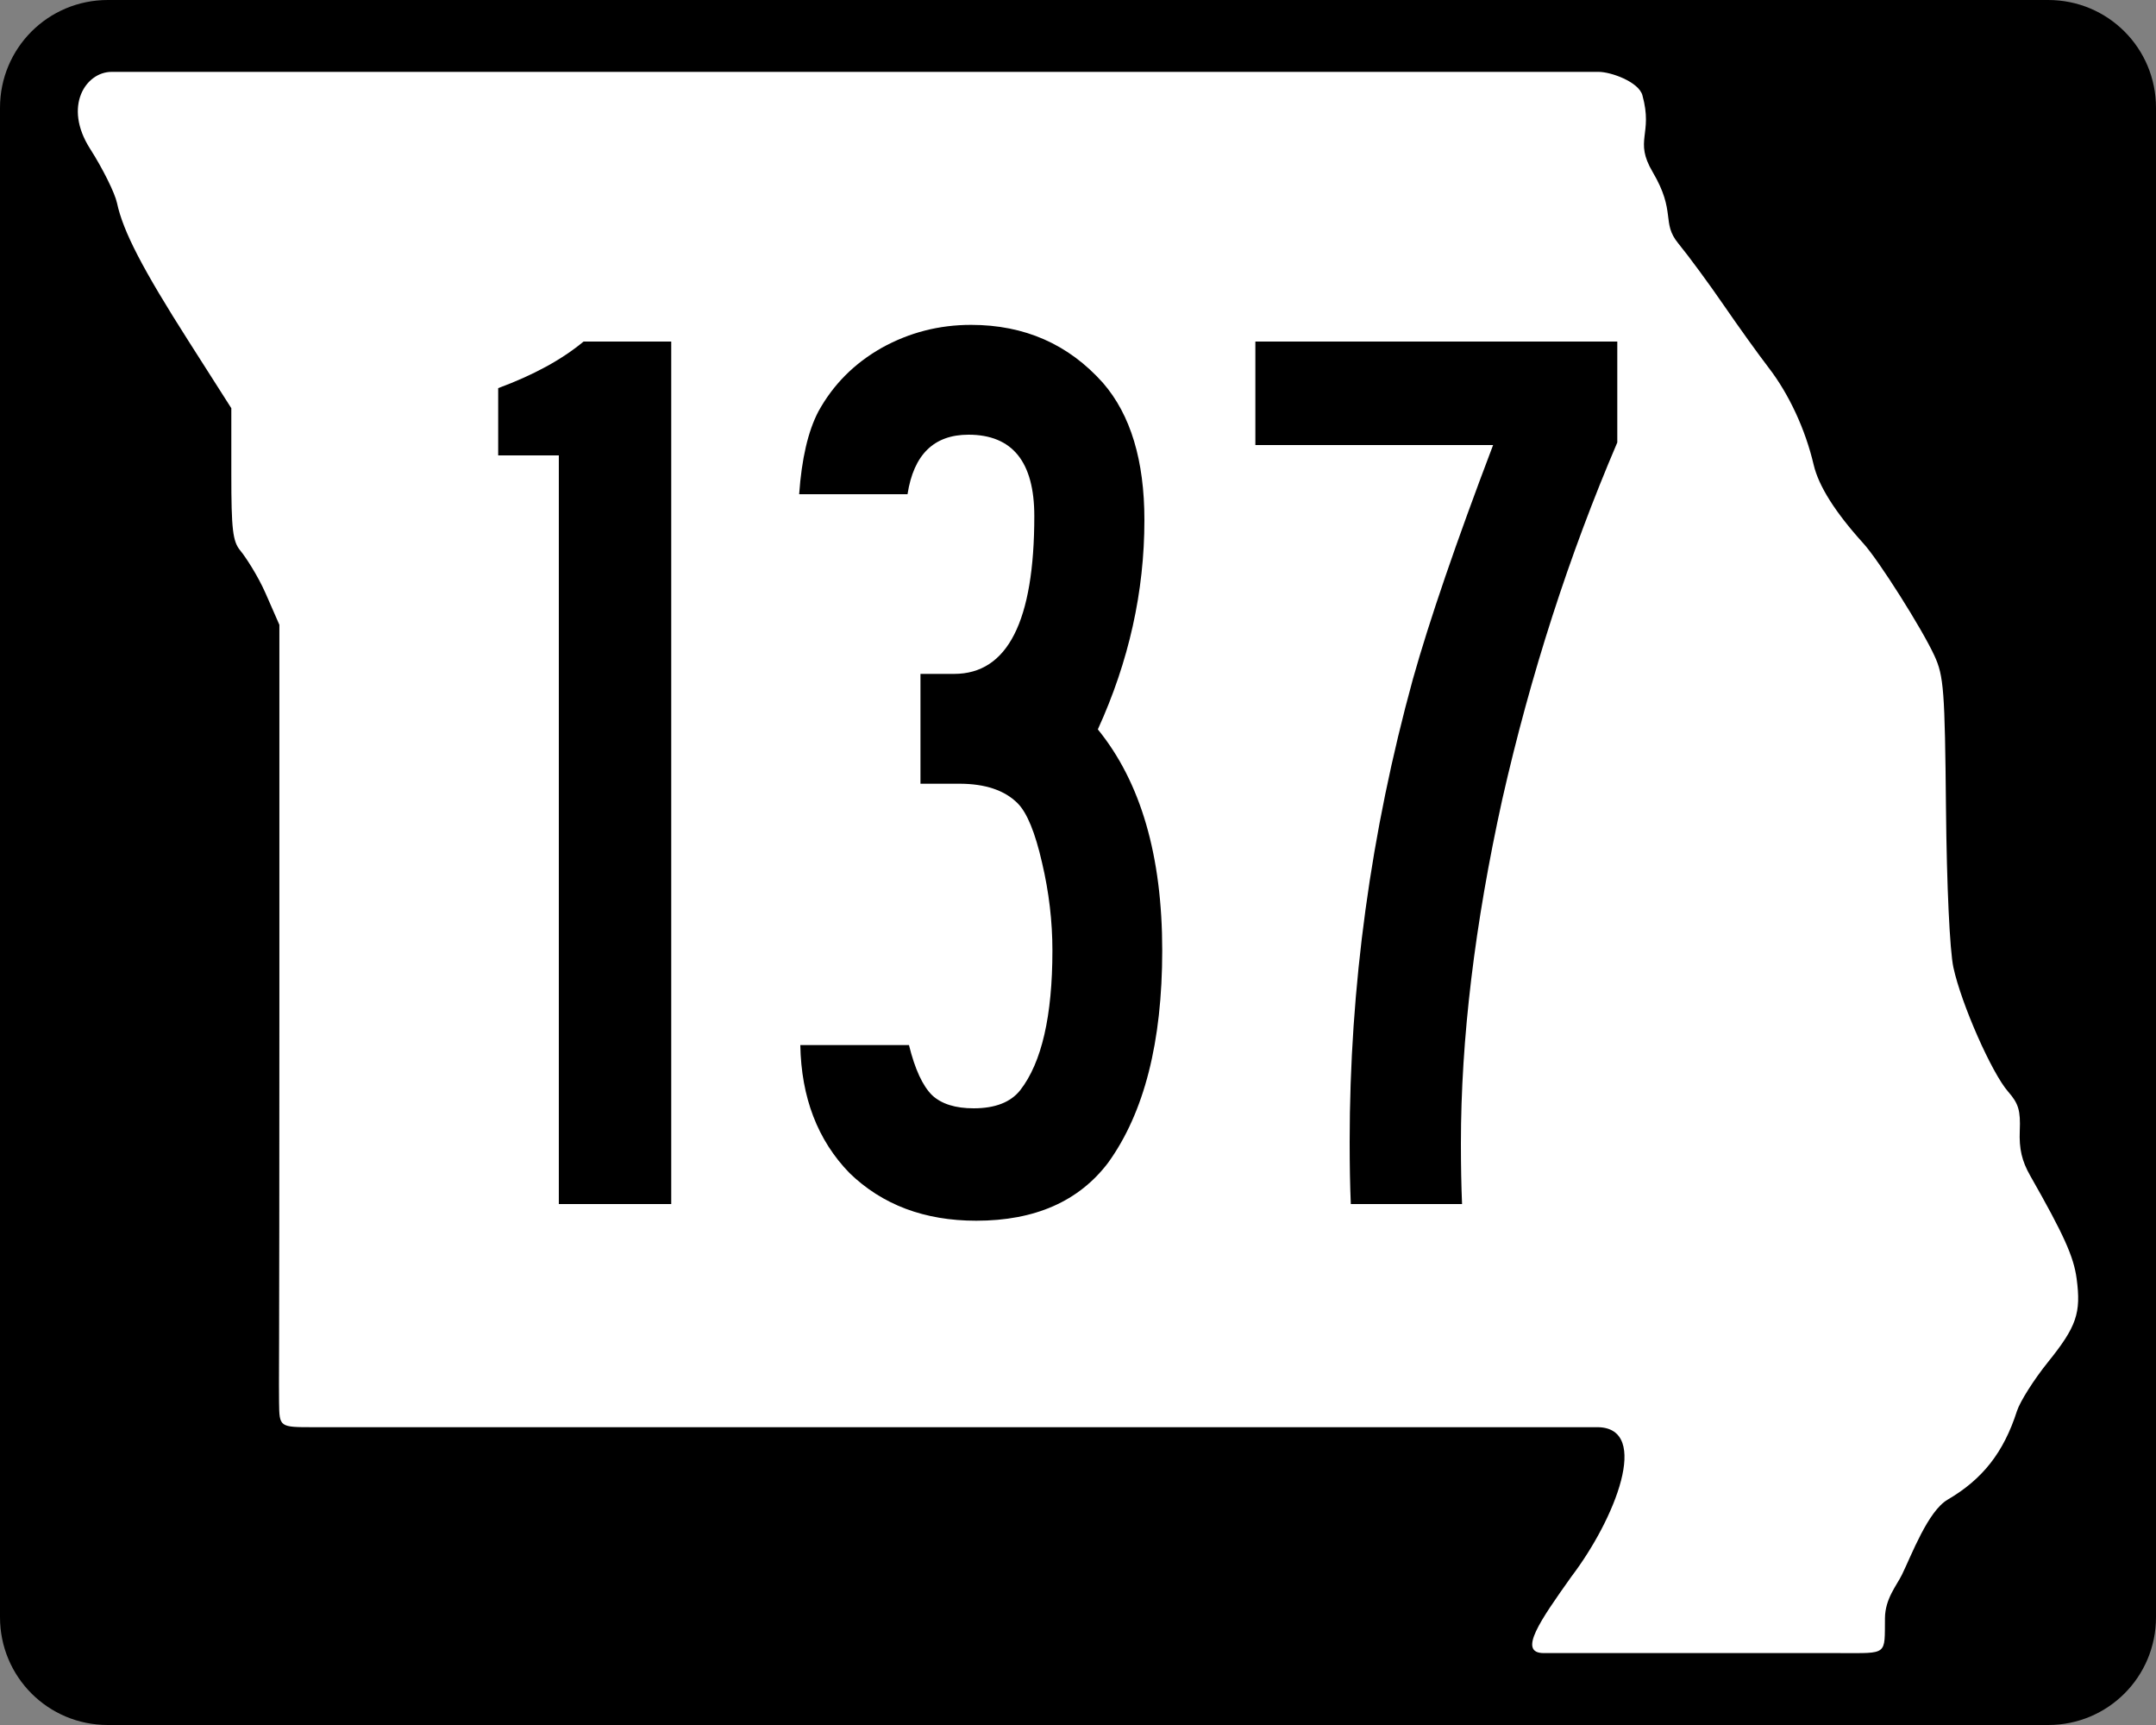
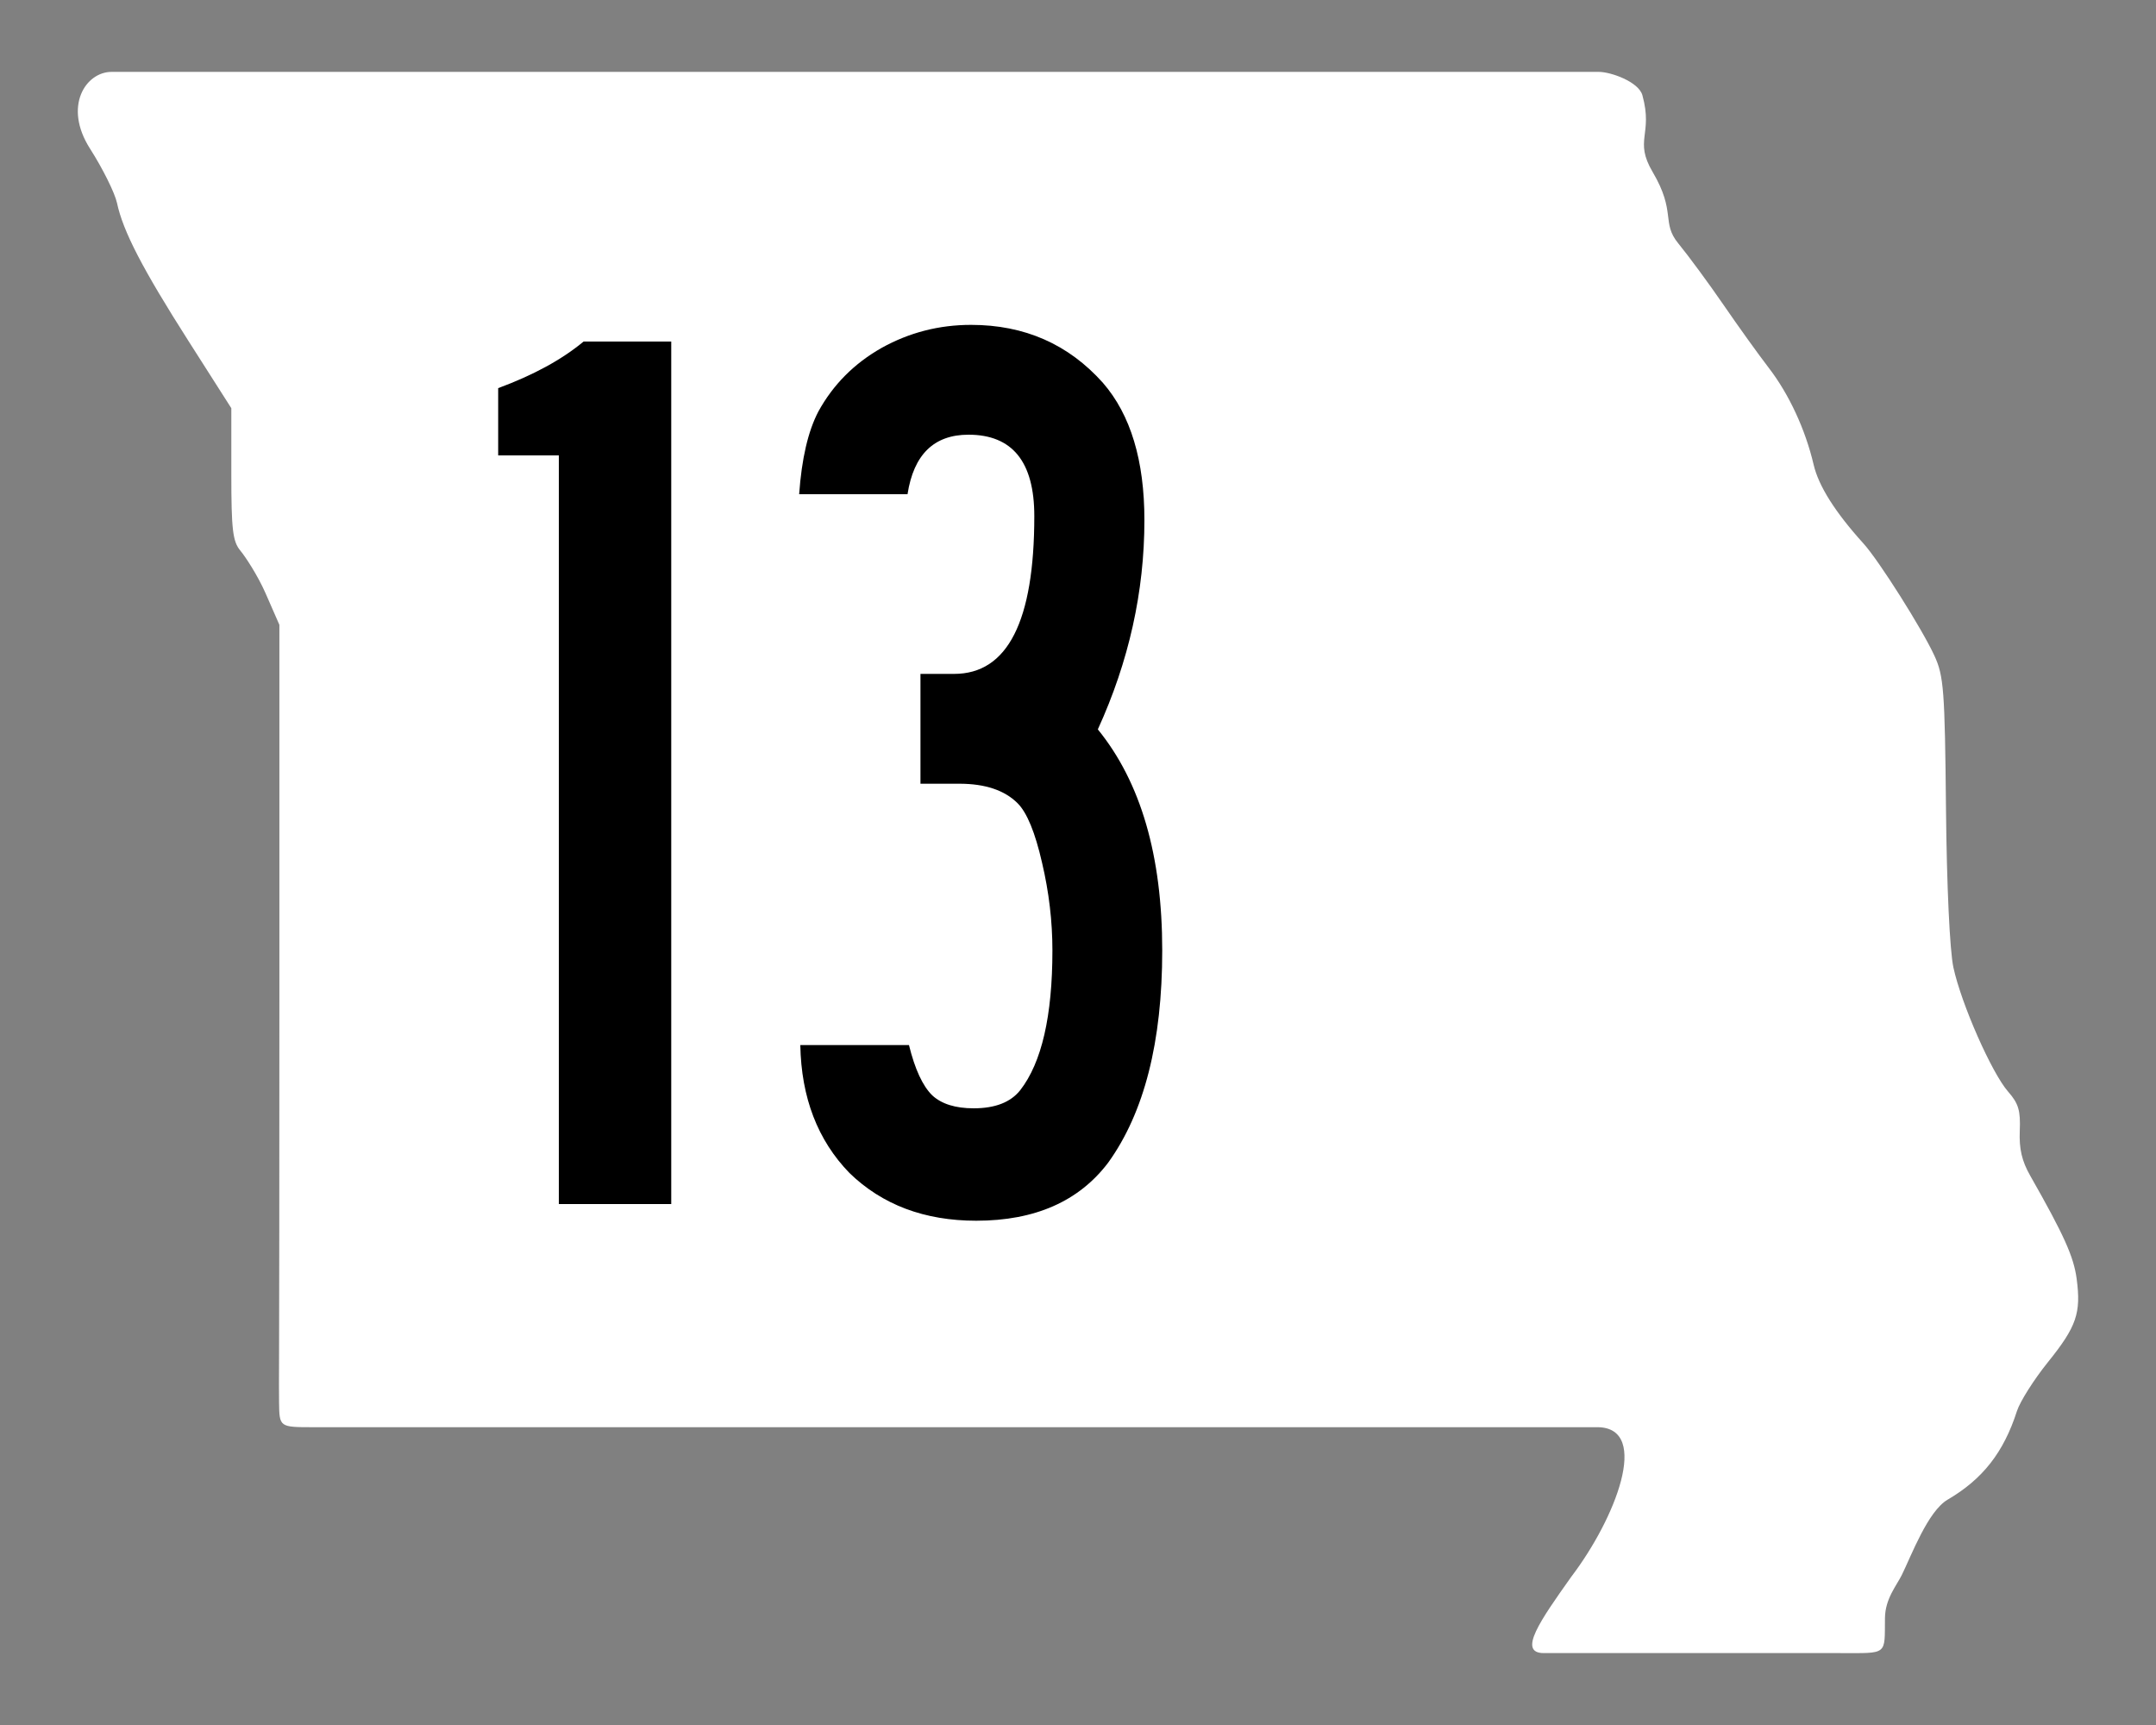
<svg xmlns="http://www.w3.org/2000/svg" id="svg2" height="600" width="750" version="1.1">
  <rect width="100%" height="100%" fill="#808080" stroke="none" />
  <defs id="defs6" />
-   <path style="fill:#000000" id="rect3761" d="m 37.5,0 675,0 C 733.275,0 750,16.725 750,37.5 l 0,525 c 0,20.775 -16.725,37.5 -37.5,37.5 l -675,0 C 16.725,600 0,583.275 0,562.5 L 0,37.5 C 0,16.725 16.725,0 37.5,0 z" />
  <path style="fill:#ffffff" id="path2987" d="m 537.035,574.988 c -9.233,0 -1.167,-11.428 9.579,-26.572 15.404,-20.265 27.535,-51.444 9.448,-51.998 -14.987,0 -18.066,0 -223.627,0 -127.795,0 -211.546,0 -223.397,0 -11.851,0 -11.851,0 -11.964,-8.687 -0.112,-8.687 0.112,-2.677 0.112,-139.239 l 0,-131.165 -4.807,-10.97 c -2.713,-6.192 -7.034,-12.755 -8.765,-14.829 -2.662,-3.19 -3.146,-7.296 -3.146,-26.659 l 0,-22.888 L 65.644,118.728 C 49.573,93.519 42.806,80.464 40.701,70.603 39.959,67.127 35.745,58.64 31.338,51.743 21.871,36.93 29.87,25 38.818,25 c 108.018,0 353.831,0 517.323,0 4.219,0 13.906,3.44 15.2,8.146 3.794,13.793 -3.041,15.484 3.568,26.694 8.276,14.036 2.923,17.514 8.904,24.813 3.6,4.394 10.706,14.05 15.79,21.458 5.084,7.408 12.131,17.218 15.659,21.8 7.092,9.21 12.768,21.452 15.658,33.777 1.739,7.415 7.52,16.544 17.339,27.382 5.339,5.893 20.319,29.58 24.651,38.98 3.264,7.082 3.634,11.964 4.032,53.171 0.258,26.801 1.316,49.435 2.583,55.298 2.734,12.646 13.333,36.689 19.045,43.2 3.613,4.119 4.331,6.537 4.04,13.613 -0.257,6.266 0.728,10.504 3.628,15.597 11.704,20.554 15.134,28.159 16.154,35.82 1.597,11.983 -0.013,16.658 -10.012,29.079 -4.853,6.028 -9.694,13.674 -10.758,16.989 -4.601,14.333 -11.911,23.675 -24.095,30.794 -6.893,4.027 -12.589,19.378 -15.94,26.181 -1.826,3.708 -5.803,8.281 -5.874,15.016 -0.138,13.058 1.144,12.182 -15.542,12.182 -34.042,0 -53.66,0 -103.135,0 z" />
  <g style="font-size:449.775px;font-family:'Roadgeek 2005 Series c';-inkscape-font-specification:'Roadgeek 2005 Series c';text-align:center;letter-spacing:0px;word-spacing:0px;text-anchor:middle;fill:#000000;stroke-width:0.857" id="text3774" aria-label="137">
    <path id="path2269" style="-inkscape-font-specification:SaaSeriesBDOT" d="m 203,118.8 h 30.5 v 300 H 194.4 V 158.4 H 173.3 V 135 q 18.4,-6.8 29.7,-16.2 z" />
    <path id="path2271" style="-inkscape-font-specification:SaaSeriesBDOT" d="M 315.7,171.9 H 278 q 1.3,-18.5 6.7,-28.8 7.7,-14 22,-22.1 14.4,-8 31.1,-8 27.9,0 45.9,20.2 14.4,16.6 14.4,47.7 0,37.3 -16.2,72.8 22.4,27.5 22.4,76.9 0,47.7 -18.8,73.8 -15.3,20.2 -45.9,20.2 -27,0 -44.1,-16.6 -16.6,-17.1 -17.1,-44.5 h 37.8 q 3.1,12.6 8.1,17.5 4.9,4.5 14.4,4.5 11.2,0 16.2,-6.3 11.2,-14.4 11.2,-48.6 0,-15.2 -3.6,-30.5 -3.6,-15.8 -8.5,-20.7 -6.8,-6.8 -20.3,-6.8 h -13.5 v -38.2 h 11.7 q 27.9,0 27.9,-54.9 0,-28.3 -22.9,-28.3 -18,0 -21.2,20.7 z" />
-     <path id="path2273" style="-inkscape-font-specification:SaaSeriesBDOT" d="m 436.7,118.8 h 125.9 v 35.1 q -25.2,58.9 -40,124.1 -14.4,65.2 -14.4,119.7 0,11.7 0.4,21.1 h -38.7 q -0.4,-9.4 -0.4,-21.6 0,-80.9 22,-161 8.6,-30.6 27.9,-81.4 h -82.7 z" />
  </g>
</svg>